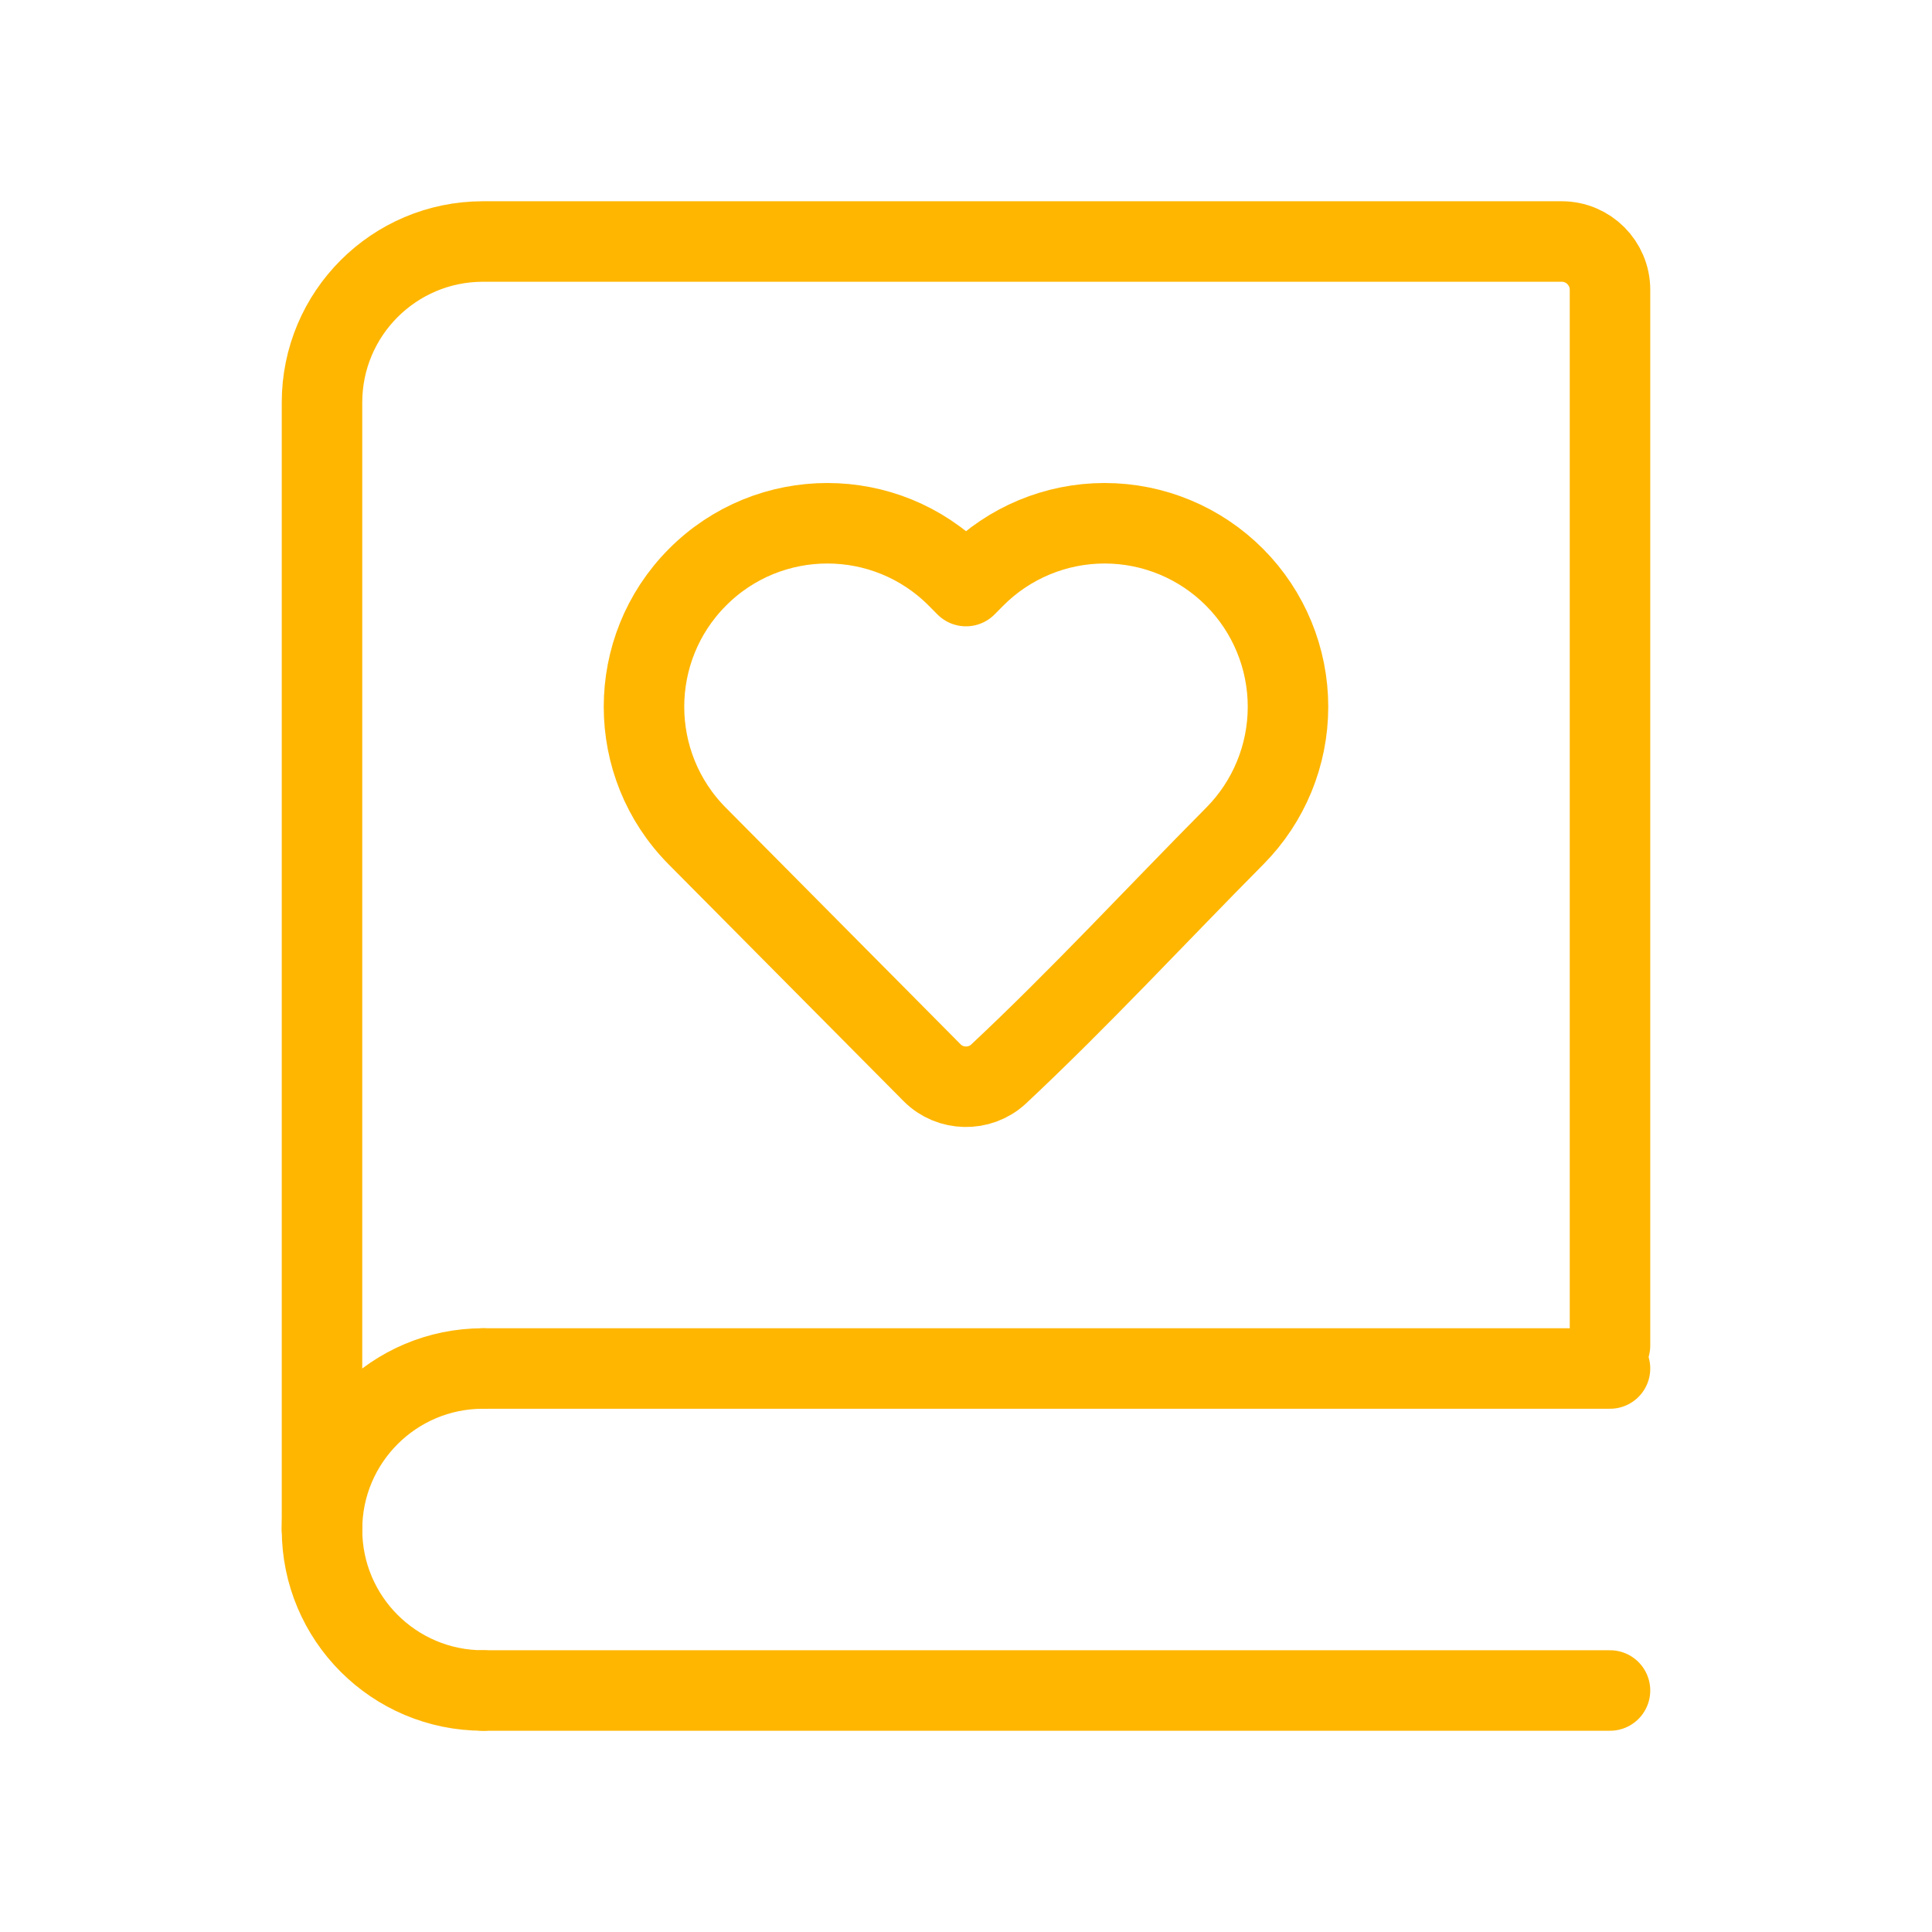
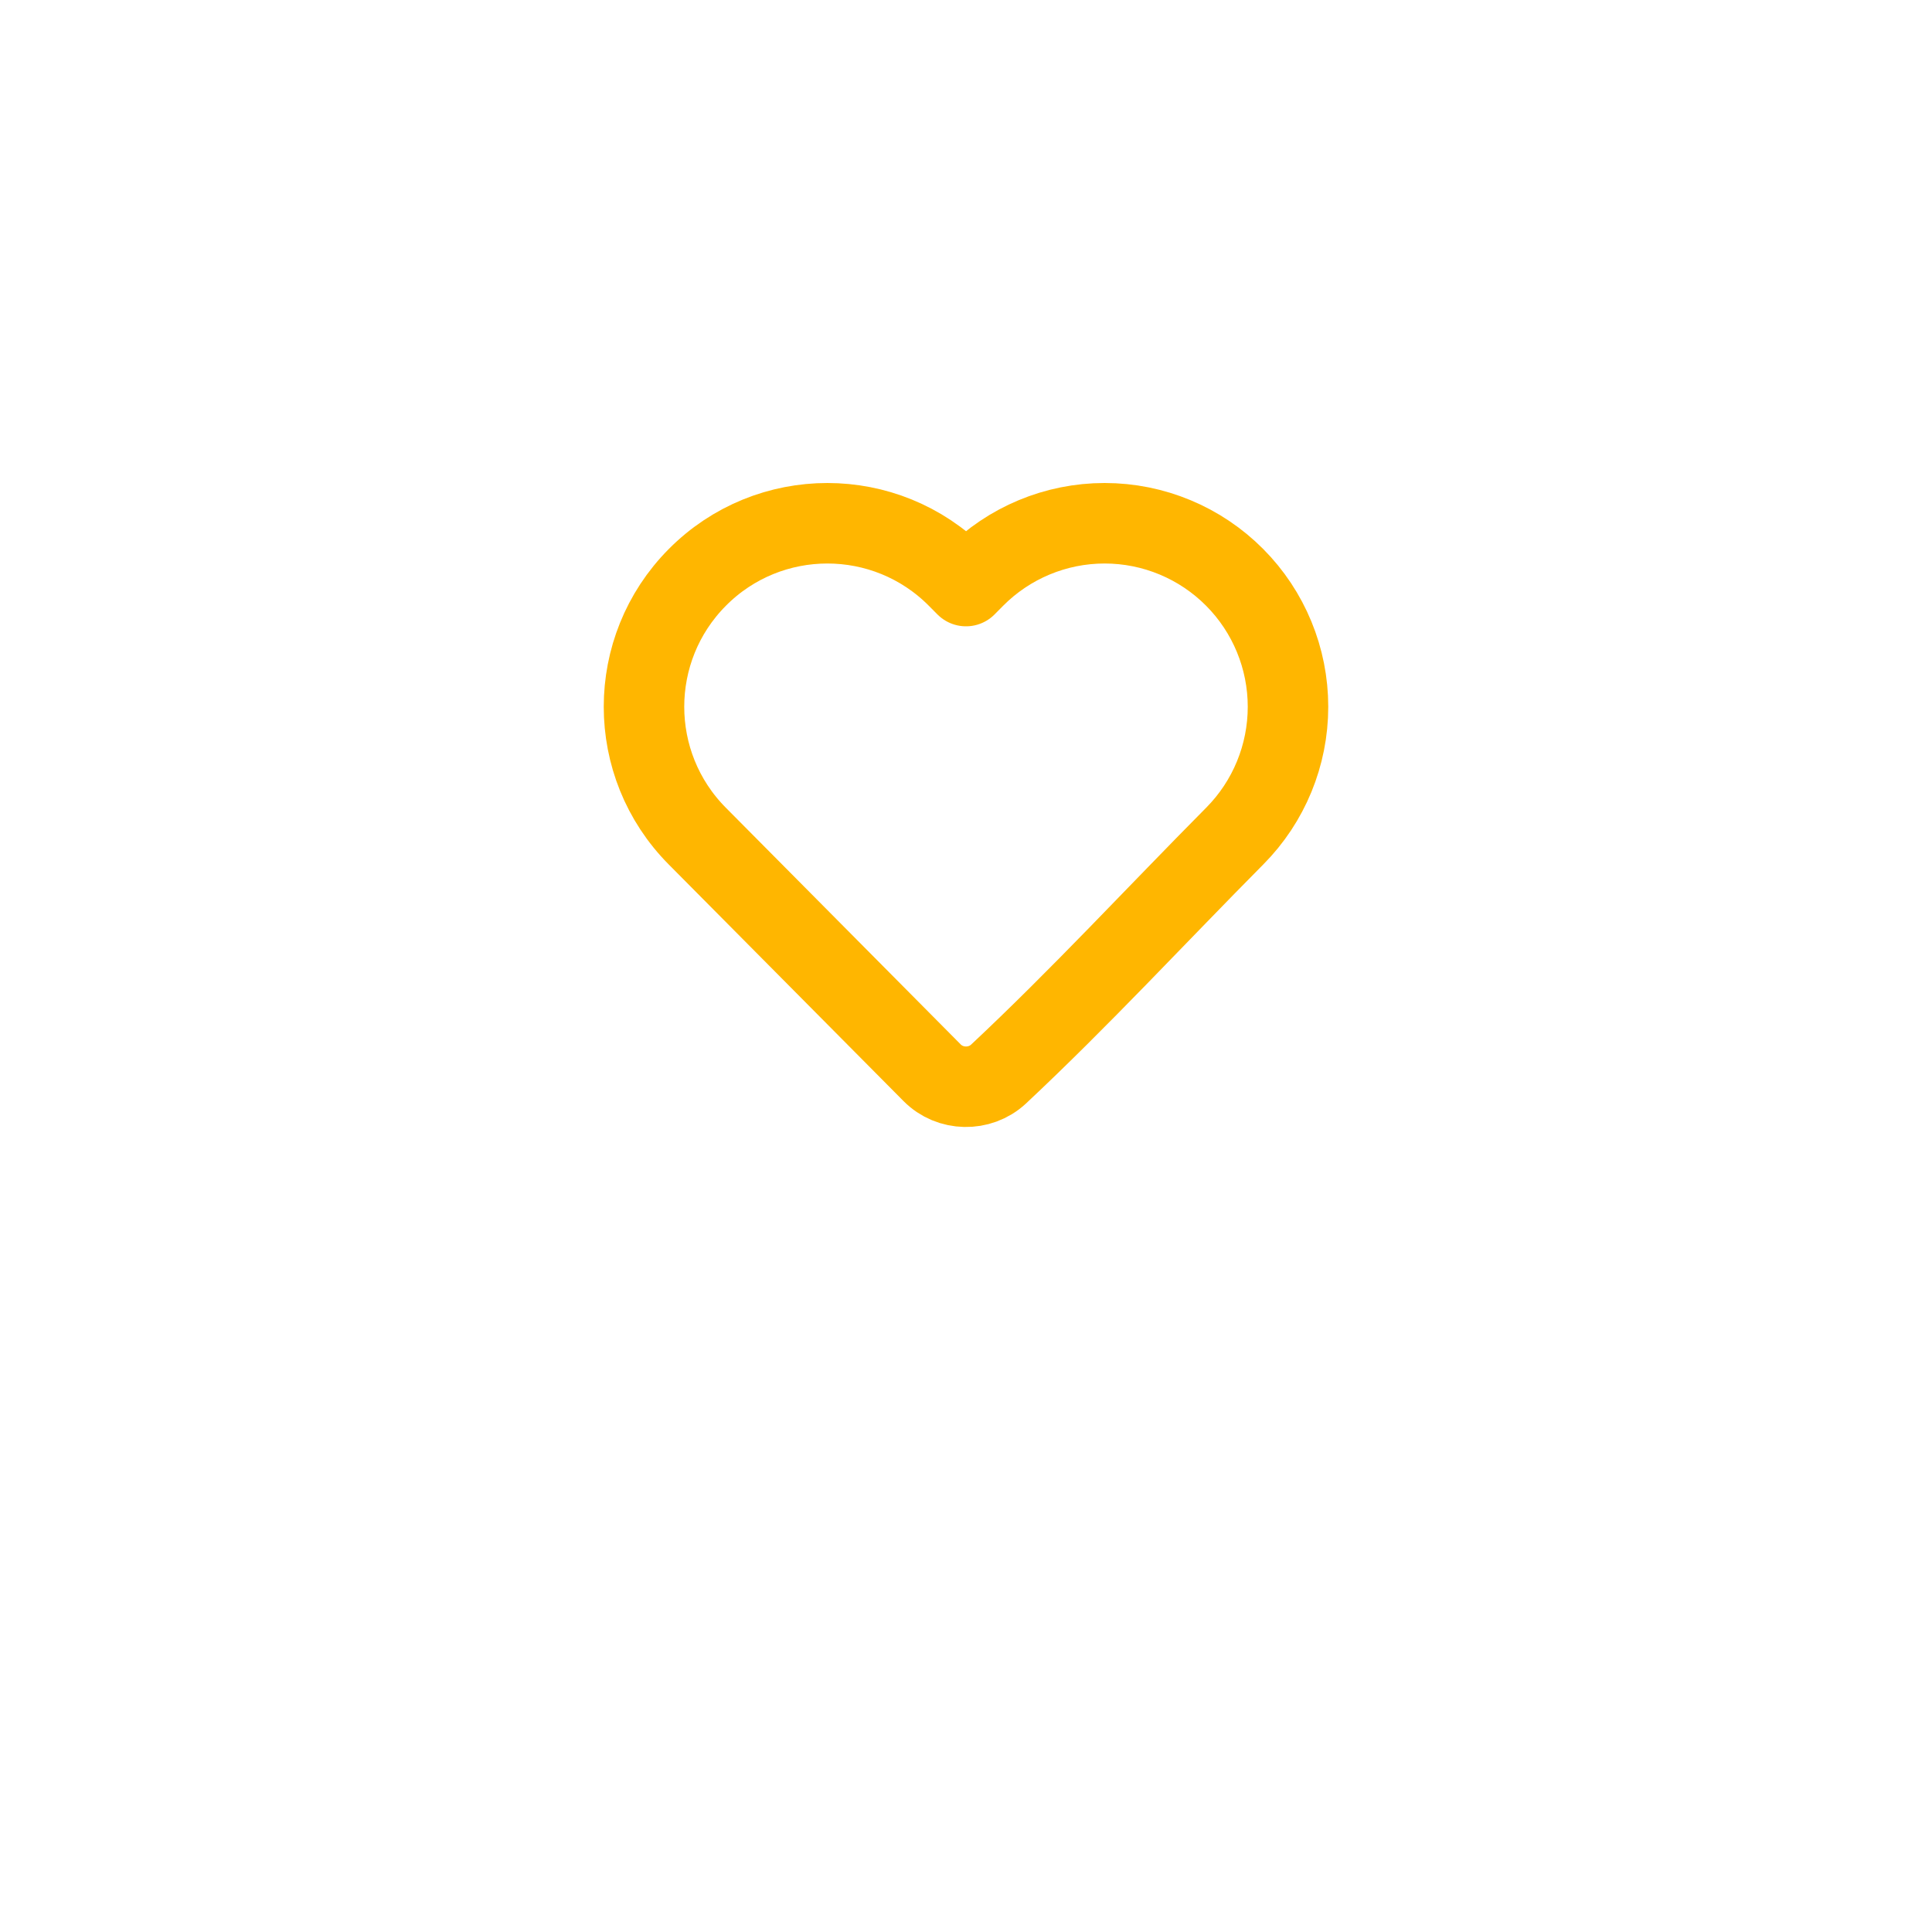
<svg xmlns="http://www.w3.org/2000/svg" width="72" height="72" viewBox="0 0 72 72" fill="none">
-   <path d="M12 57V15C12 11.686 14.686 9 18 9H58.2C59.194 9 60 9.806 60 10.8V50.143" stroke="#FFB600" stroke-width="3" stroke-linecap="round" />
  <path d="M48 26.339C48 28.143 47.288 29.877 46.015 31.158C43.086 34.11 40.245 37.188 37.206 40.033C36.51 40.675 35.405 40.652 34.739 39.98L25.985 31.158C23.338 28.492 23.338 24.187 25.985 21.52C28.657 18.827 33.01 18.827 35.681 21.52L36 21.841L36.318 21.52C37.599 20.229 39.344 19.5 41.166 19.5C42.989 19.5 44.734 20.229 46.015 21.52C47.288 22.802 48 24.535 48 26.339Z" stroke="#FFB600" stroke-width="3" stroke-linejoin="round" />
-   <path d="M18 51H60" stroke="#FFB600" stroke-width="3" stroke-linecap="round" />
-   <path d="M18 63H60" stroke="#FFB600" stroke-width="3" stroke-linecap="round" />
-   <path d="M18 63C14.686 63 12 60.314 12 57C12 53.686 14.686 51 18 51" stroke="#FFB600" stroke-width="3" stroke-linecap="round" stroke-linejoin="round" />
</svg>